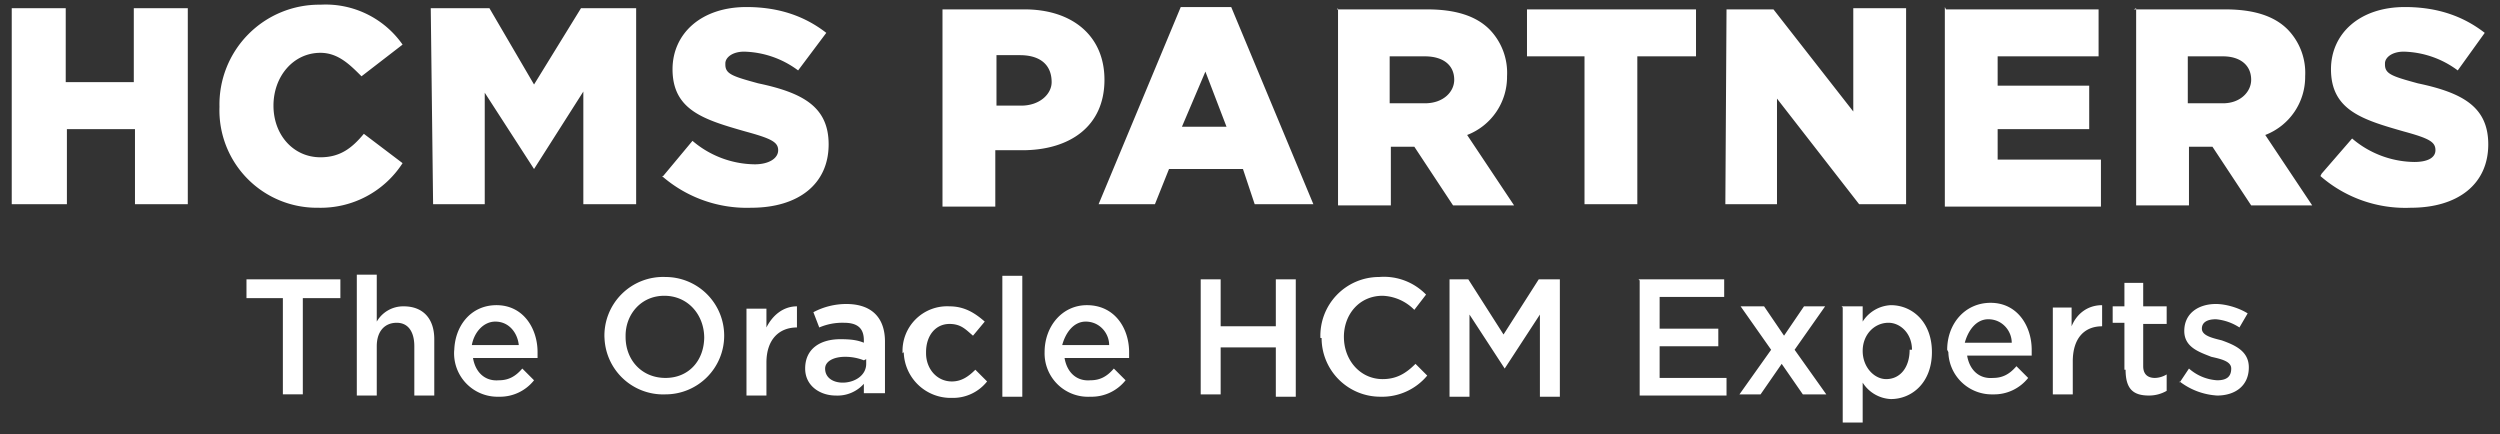
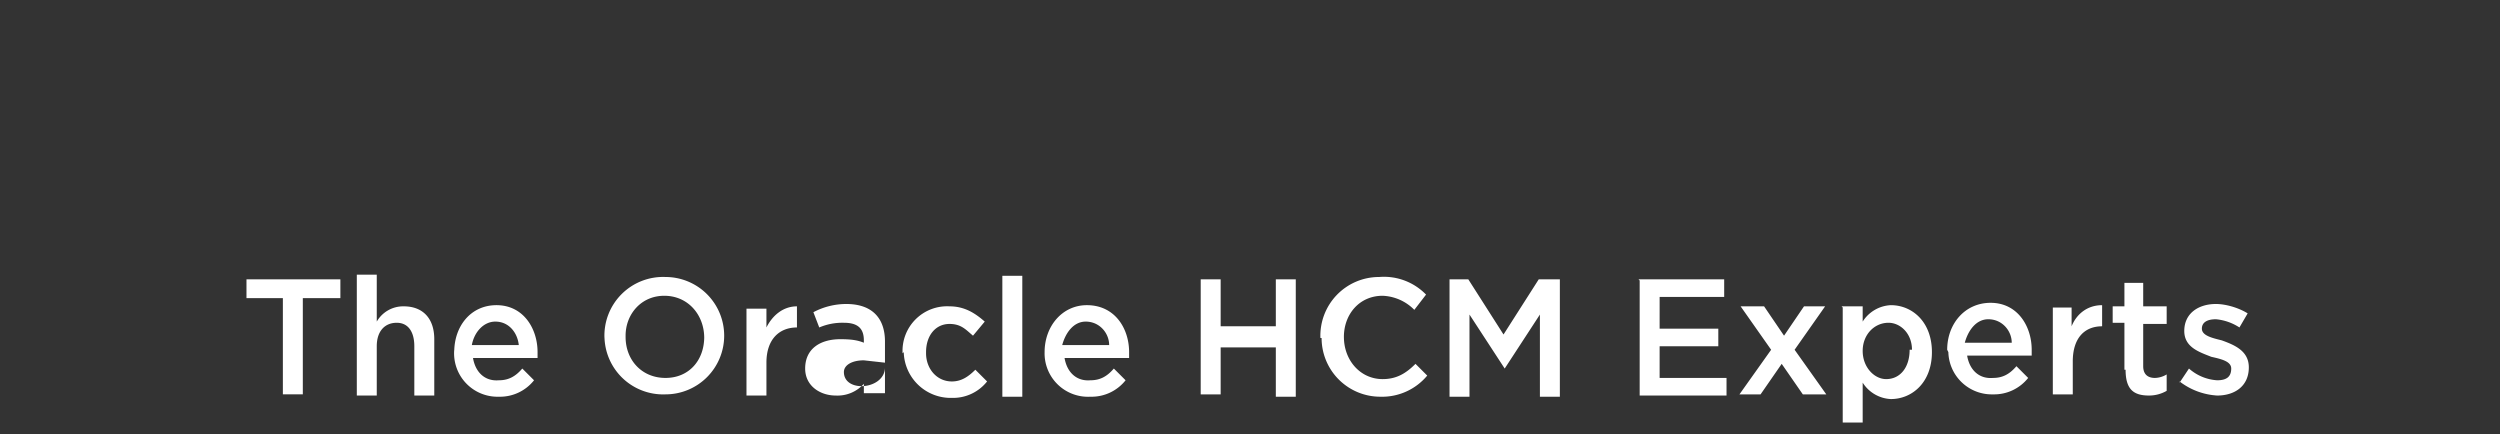
<svg xmlns="http://www.w3.org/2000/svg" viewBox="25 34 213 37">
  <rect x="25" y="34" width="213" height="37" fill="#333333" stroke="none" />
-   <path fill="#fff" d="M26 34.7h4.6V41h5.8v-6.3H41v16.7h-4.5V45h-5.8v6.4H26zm17.7 8.4a8.5 8.5 0 0 1 8.6-8.7 8 8 0 0 1 7 3.4l-3.5 2.7c-1-1-2-2-3.5-2-2.3 0-4 2-4 4.5s1.7 4.4 4 4.4c1.7 0 2.7-.8 3.7-2l3.3 2.5a8.3 8.3 0 0 1-7.2 3.8 8.3 8.3 0 0 1-8.4-8.6Zm18-8.4h5l3.8 6.5 4-6.5h4.7v16.7h-4.5v-9.6l-4.2 6.6-4.2-6.5v9.5h-4.4zM81.5 49l2.5-3a8.3 8.3 0 0 0 5.3 2c1.2 0 2-.5 2-1.2s-.6-1-2.8-1.6c-3.5-1-6.2-1.8-6.2-5.3 0-3 2.4-5.3 6.3-5.3 2.8 0 5 .8 6.8 2.2L93 40a8 8 0 0 0-4.6-1.6c-1 0-1.6.5-1.6 1v.1c0 .8.6 1 2.8 1.6 3.8.8 6 2 6 5.2 0 3.4-2.6 5.4-6.6 5.4a11 11 0 0 1-7.6-2.7Zm23.8-14.2h7c4 0 6.8 2.2 6.8 6 0 4-3 6-7 6h-2.3v4.8h-4.5V34.7ZM112 43c1.6 0 2.6-1 2.6-2 0-1.5-1-2.3-2.7-2.3h-2V43h2Zm13.5-8.4h4.4l7 16.8h-5l-1-3h-6.3l-1.2 3h-4.8l7-16.8Zm4 10.2-1.8-4.7-2 4.7h3.7Zm9.4-10h7.7c2.5 0 4.2.6 5.3 1.7a5.3 5.3 0 0 1 1.5 4 5.3 5.3 0 0 1-3.4 5l4 6h-5.2l-3.3-5h-2v5H139V34.7Zm7.5 8c1.6 0 2.5-1 2.5-2 0-1.3-1-2-2.5-2h-3v4h3Zm13.7-4h-5v-4h14.4v4h-5v12.6H160V38.8zm12-4h4l6.8 8.7v-8.8h4.5v16.7h-4l-7-9v9H172zm18.7 0h13v4h-8.6v2.5h7.8V45h-7.8v2.6h8.8v4h-13.3v-17zm16 0h7.8c2.5 0 4.2.6 5.3 1.7a5.3 5.3 0 0 1 1.5 4 5.3 5.3 0 0 1-3.4 5l4 6h-5.2l-3.3-5h-2v5H207V34.7Zm7.6 8c1.5 0 2.4-1 2.4-2 0-1.3-1-2-2.4-2h-3v4h3Zm8.4 6 2.6-3a8.3 8.3 0 0 0 5.3 2c1.2 0 1.8-.4 1.8-1 0-.7-.5-1-2.7-1.6-3.5-1-6.2-1.8-6.2-5.3 0-3 2.4-5.3 6.3-5.3 2.8 0 5 .8 6.8 2.2l-2.3 3.2a8 8 0 0 0-4.6-1.6c-1 0-1.6.5-1.6 1v.1c0 .8.6 1 2.8 1.6 3.8.8 6 2 6 5.2 0 3.4-2.6 5.4-6.6 5.4a11 11 0 0 1-7.7-2.7Z" />
-   <path fill="#fff" d="M49 59.4h-3v-1.6h8v1.6h-3.2v8.2h-1.7v-8.2zm6.4-2h1.7v4a2.6 2.6 0 0 1 2.3-1.3c1.6 0 2.6 1 2.6 2.8v4.8h-1.7v-4.2c0-1.2-.5-2-1.5-2s-1.7.7-1.7 2v4.2h-1.7V57.3Zm8.3 6.6c0-2.2 1.4-4 3.6-4 2.3 0 3.5 2 3.5 4v.5h-5.5c.2 1.2 1 2 2.2 1.9.8 0 1.4-.3 2-1l1 1a3.7 3.7 0 0 1-3 1.4 3.7 3.7 0 0 1-3.8-4Zm5.5-.6c-.1-1-.8-2-2-2-1 0-1.8.9-2 2h4Zm7.3-.6a5 5 0 0 1 5.2-5.2 5 5 0 0 1 5 5 5 5 0 0 1-5 5 5 5 0 0 1-5.2-5Zm8.5 0c0-2-1.4-3.6-3.4-3.6s-3.3 1.6-3.3 3.4v.1c0 2 1.4 3.5 3.4 3.5s3.3-1.5 3.3-3.5Zm3.6-2.5h1.7v1.6c.5-1 1.4-1.8 2.6-1.8v1.8c-1.5 0-2.6 1-2.6 3v2.8h-1.7v-7.4Zm10 7.4v-1a3 3 0 0 1-2.4 1c-1.3 0-2.6-.8-2.6-2.3 0-1.7 1.3-2.5 3-2.5 1 0 1.5.1 2 .3V63c0-1-.5-1.5-1.7-1.5a5 5 0 0 0-2.1.4l-.5-1.3a6 6 0 0 1 2.8-.7c2.2 0 3.3 1.2 3.3 3.2v4.4h-1.8Zm0-3a4.3 4.3 0 0 0-1.6-.3c-1 0-1.7.4-1.7 1 0 .8.7 1.2 1.5 1.2 1 0 2-.6 2-1.6v-.4Zm3.3-.6a3.8 3.8 0 0 1 4-4c1.3 0 2.2.6 3 1.3l-1 1.2c-.6-.5-1-1-2-1-1.2 0-2 1-2 2.4v.1c0 1.3.9 2.4 2.2 2.4.8 0 1.4-.4 2-1l1 1a3.7 3.7 0 0 1-3 1.4A4 4 0 0 1 102 64Zm8.5-6.6h1.7v10.3h-1.7zM114 64c0-2.2 1.5-4 3.6-4 2.4 0 3.6 2 3.6 4v.5h-5.5c.2 1.2 1 2 2.2 1.9.8 0 1.4-.3 2-1l1 1a3.7 3.7 0 0 1-3 1.4A3.7 3.7 0 0 1 114 64Zm5.5-.6c0-1-.8-2-2-2-1 0-1.7.9-2 2h3.8Zm7.8-5.6h1.7v4h4.7v-4h1.7v10h-1.7v-4.2H129v4h-1.7zm10.2 5a5 5 0 0 1 5-5.2 5 5 0 0 1 4 1.5l-1 1.3a4 4 0 0 0-2.7-1.2c-2 0-3.3 1.6-3.3 3.5 0 2 1.4 3.6 3.3 3.6 1.2 0 2-.5 2.8-1.3l1 1a5 5 0 0 1-4 1.8 5 5 0 0 1-5-5Zm10.8-5h1.8l3 4.7 3-4.7h1.8v10h-1.7v-7l-3 4.6-3-4.6v7h-1.7v-10zm16.3 0h7.3v1.5h-5.5V62h5v1.5h-5v2.7h5.7v1.5h-7.4v-9.8zm11.3 6-2.6-3.7h2l1.7 2.5 1.7-2.5h1.8l-2.6 3.7 2.7 3.8h-2l-1.8-2.6-1.8 2.6h-1.8zm6-3.7h1.8v1.3a3 3 0 0 1 2.4-1.4c1.8 0 3.5 1.4 3.5 4s-1.7 4-3.5 4a3 3 0 0 1-2.4-1.4V70H182v-9.8Zm6 3.7c0-1.4-1-2.3-2-2.3-1.2 0-2.2 1-2.2 2.4s1 2.4 2 2.4c1.2 0 2-1 2-2.5Zm3 0c0-2.2 1.5-4 3.7-4 2.3 0 3.5 2 3.5 4v.5h-5.5c.2 1.2 1 2 2.2 1.9.8 0 1.4-.3 2-1l1 1a3.7 3.7 0 0 1-3 1.4A3.7 3.7 0 0 1 191 64Zm5.5-.6c0-1-.8-2-2-2-1 0-1.7.9-2 2h3.8Zm3.4-3h1.7v1.6c.4-1 1.3-1.8 2.6-1.8v1.8c-1.5 0-2.5 1-2.5 3v2.8h-1.7v-7.4Zm6.2 5.3v-4h-1v-1.4h1v-2h1.6v2h2v1.5h-2v3.6c0 .7.4 1 1 1a2 2 0 0 0 1-.3v1.4a3 3 0 0 1-1.5.4c-1.3 0-2-.5-2-2.2Zm4.7 1.1.8-1.2a4 4 0 0 0 2.4 1c.8 0 1.2-.3 1.2-1 0-.6-.8-.8-1.7-1-1-.4-2.3-.8-2.3-2.2 0-1.5 1.2-2.3 2.7-2.3.8 0 1.9.3 2.7.8l-.7 1.2a4.4 4.4 0 0 0-2-.7c-.8 0-1.2.3-1.2.8 0 .6.9.8 1.7 1 1.1.4 2.3.9 2.3 2.3 0 1.6-1.2 2.4-2.7 2.4a5.8 5.8 0 0 1-3.2-1.2Z" />
+   <path fill="#fff" d="M49 59.4h-3v-1.6h8v1.6h-3.2v8.2h-1.7v-8.2zm6.4-2h1.7v4a2.6 2.6 0 0 1 2.3-1.3c1.6 0 2.6 1 2.6 2.8v4.8h-1.7v-4.2c0-1.2-.5-2-1.5-2s-1.7.7-1.7 2v4.2h-1.7V57.3Zm8.3 6.6c0-2.2 1.4-4 3.6-4 2.3 0 3.5 2 3.5 4v.5h-5.5c.2 1.2 1 2 2.2 1.9.8 0 1.4-.3 2-1l1 1a3.7 3.7 0 0 1-3 1.4 3.7 3.7 0 0 1-3.8-4Zm5.5-.6c-.1-1-.8-2-2-2-1 0-1.8.9-2 2h4Zm7.3-.6a5 5 0 0 1 5.2-5.2 5 5 0 0 1 5 5 5 5 0 0 1-5 5 5 5 0 0 1-5.2-5Zm8.5 0c0-2-1.4-3.6-3.4-3.6s-3.3 1.6-3.3 3.4v.1c0 2 1.4 3.5 3.4 3.5s3.3-1.5 3.3-3.5Zm3.6-2.5h1.7v1.6c.5-1 1.4-1.8 2.6-1.8v1.8c-1.5 0-2.6 1-2.6 3v2.8h-1.7v-7.4Zm10 7.4v-1a3 3 0 0 1-2.4 1c-1.3 0-2.6-.8-2.6-2.3 0-1.7 1.3-2.5 3-2.5 1 0 1.5.1 2 .3V63c0-1-.5-1.5-1.7-1.5a5 5 0 0 0-2.1.4l-.5-1.3a6 6 0 0 1 2.8-.7c2.2 0 3.3 1.2 3.3 3.2v4.4h-1.8Zm0-3c-1 0-1.7.4-1.7 1 0 .8.7 1.2 1.5 1.2 1 0 2-.6 2-1.6v-.4Zm3.3-.6a3.8 3.8 0 0 1 4-4c1.3 0 2.2.6 3 1.3l-1 1.2c-.6-.5-1-1-2-1-1.2 0-2 1-2 2.4v.1c0 1.3.9 2.4 2.2 2.4.8 0 1.4-.4 2-1l1 1a3.7 3.7 0 0 1-3 1.4A4 4 0 0 1 102 64Zm8.5-6.6h1.7v10.3h-1.7zM114 64c0-2.2 1.5-4 3.6-4 2.4 0 3.6 2 3.6 4v.5h-5.5c.2 1.2 1 2 2.2 1.9.8 0 1.4-.3 2-1l1 1a3.7 3.7 0 0 1-3 1.4A3.7 3.7 0 0 1 114 64Zm5.5-.6c0-1-.8-2-2-2-1 0-1.7.9-2 2h3.8Zm7.8-5.6h1.7v4h4.7v-4h1.7v10h-1.7v-4.2H129v4h-1.7zm10.2 5a5 5 0 0 1 5-5.2 5 5 0 0 1 4 1.5l-1 1.3a4 4 0 0 0-2.7-1.2c-2 0-3.3 1.6-3.3 3.5 0 2 1.4 3.6 3.3 3.6 1.2 0 2-.5 2.8-1.3l1 1a5 5 0 0 1-4 1.8 5 5 0 0 1-5-5Zm10.8-5h1.8l3 4.7 3-4.7h1.8v10h-1.7v-7l-3 4.6-3-4.6v7h-1.7v-10zm16.3 0h7.3v1.5h-5.5V62h5v1.5h-5v2.7h5.7v1.5h-7.4v-9.8zm11.3 6-2.6-3.7h2l1.7 2.5 1.7-2.5h1.8l-2.6 3.7 2.7 3.8h-2l-1.8-2.6-1.8 2.6h-1.8zm6-3.7h1.8v1.3a3 3 0 0 1 2.4-1.4c1.8 0 3.5 1.4 3.5 4s-1.7 4-3.5 4a3 3 0 0 1-2.4-1.4V70H182v-9.8Zm6 3.7c0-1.4-1-2.3-2-2.3-1.2 0-2.2 1-2.2 2.4s1 2.4 2 2.4c1.2 0 2-1 2-2.5Zm3 0c0-2.2 1.5-4 3.7-4 2.3 0 3.5 2 3.5 4v.5h-5.5c.2 1.2 1 2 2.2 1.9.8 0 1.4-.3 2-1l1 1a3.7 3.7 0 0 1-3 1.4A3.7 3.7 0 0 1 191 64Zm5.5-.6c0-1-.8-2-2-2-1 0-1.7.9-2 2h3.8Zm3.4-3h1.7v1.6c.4-1 1.3-1.8 2.6-1.8v1.8c-1.5 0-2.5 1-2.5 3v2.8h-1.7v-7.4Zm6.2 5.3v-4h-1v-1.4h1v-2h1.6v2h2v1.5h-2v3.6c0 .7.4 1 1 1a2 2 0 0 0 1-.3v1.4a3 3 0 0 1-1.5.4c-1.3 0-2-.5-2-2.2Zm4.7 1.1.8-1.2a4 4 0 0 0 2.4 1c.8 0 1.2-.3 1.2-1 0-.6-.8-.8-1.7-1-1-.4-2.3-.8-2.3-2.2 0-1.5 1.2-2.3 2.7-2.3.8 0 1.9.3 2.7.8l-.7 1.2a4.4 4.4 0 0 0-2-.7c-.8 0-1.2.3-1.2.8 0 .6.9.8 1.7 1 1.1.4 2.3.9 2.3 2.3 0 1.6-1.2 2.4-2.7 2.4a5.8 5.8 0 0 1-3.2-1.2Z" />
</svg>